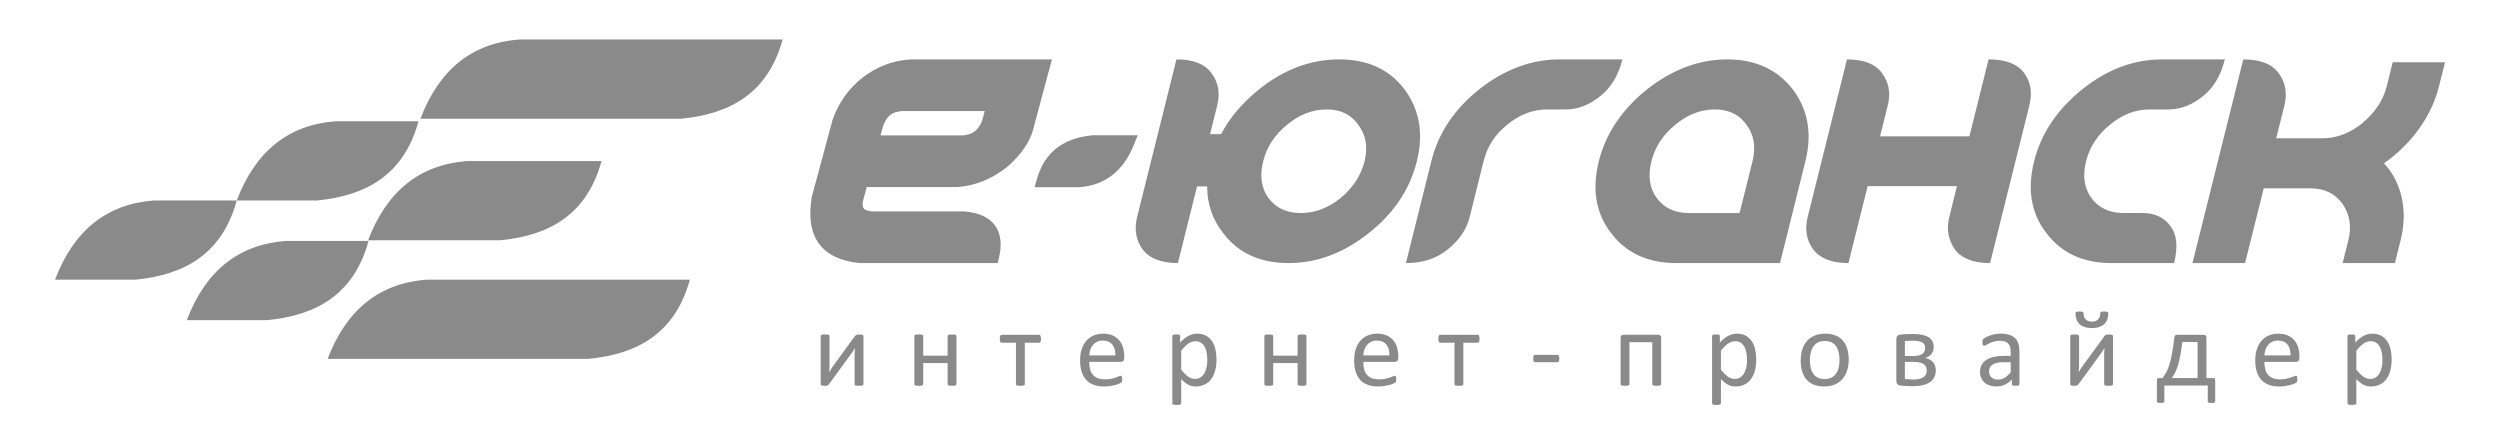
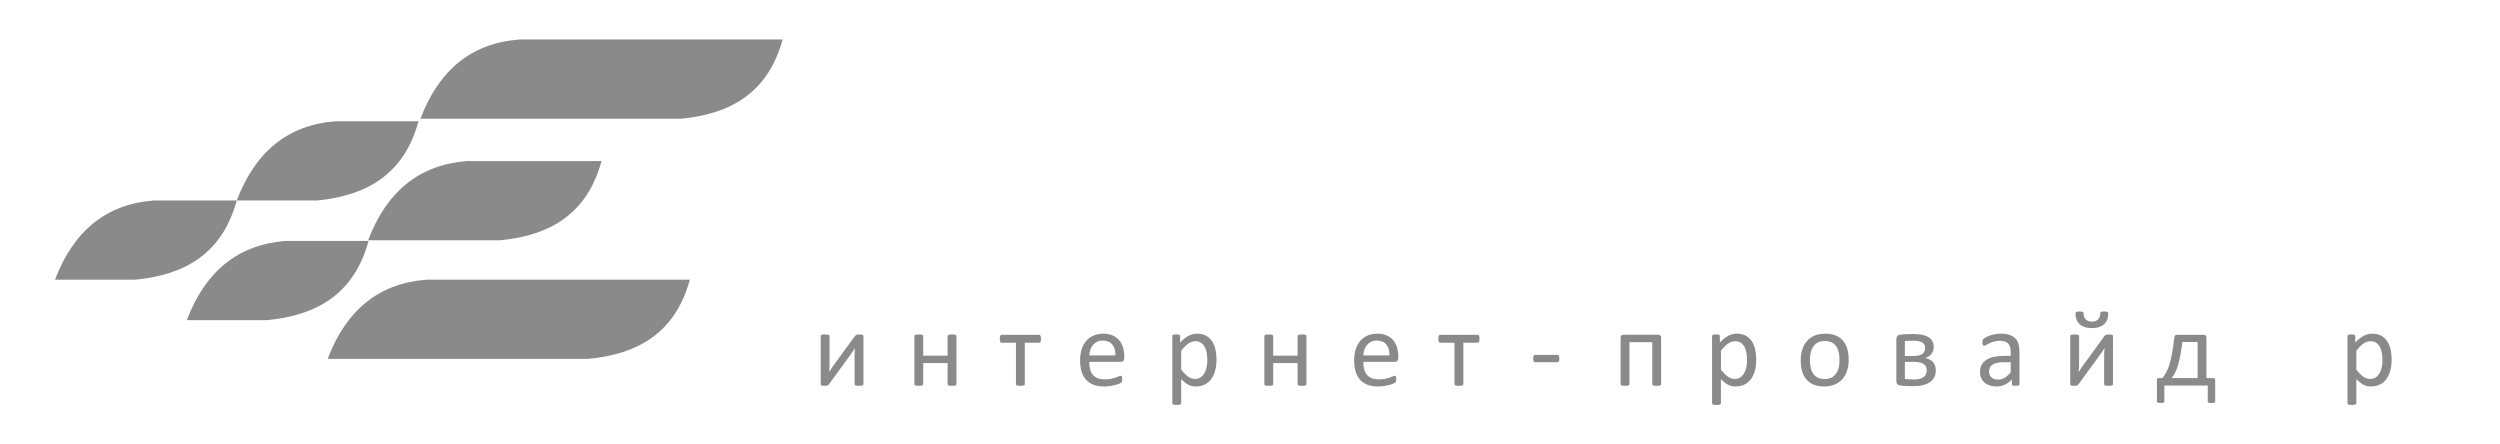
<svg xmlns="http://www.w3.org/2000/svg" xml:space="preserve" width="100%" height="100%" style="shape-rendering:geometricPrecision; text-rendering:geometricPrecision; image-rendering:optimizeQuality; fill-rule:evenodd; clip-rule:evenodd" viewBox="0 0 4500 800">
  <defs>
    <style type="text/css">  .fil0 {fill:#8A8A8A} .fil1 {fill:#8A8A8A;fill-rule:nonzero}  </style>
  </defs>
  <g id="Слой_x0020_1">
    <g id="_1504516437552">
-       <path class="fil0" d="M1547.64 473.54l-0.62 -0.05c-67.1,-6.7 -98.11,-46.08 -85.84,-118.81l0.06 -0.61 12.83 -47.19 24.31 -90.42 0.17 -0.45c10.99,-31.51 29.18,-56.61 53.49,-75.85 25.1,-19.3 53.94,-31.41 87.69,-33.24l253.73 0 -31.29 116.68 -2.62 10.37c-7.64,25.05 -22.59,44.24 -42.56,63.04l-0.4 0.38c-31.9,26.5 -62.96,36.93 -93.48,39.33l-0.5 0 -162.53 0 -6.47 24.15c-2.79,12.44 1.39,16.51 8.25,18.35l6.97 1.23 165.66 0 0.45 0.05c24.82,1.9 44.57,9.54 56.05,25.33 11.49,15.73 12.27,36.25 7.2,58.17l-2.23 9.54 -190.09 0 -58.23 0zm509.13 -24.49l0 0c-12.16,-16.73 -15.45,-36.31 -9.87,-58.73l70.68 -283.4c30.05,0 50.97,8.13 62.91,24.48 12.55,16.74 16.06,36.15 10.54,58.18l-12.94 51.87 19.96 0c15.4,-29.62 38.27,-56.62 68.67,-80.93 44.62,-35.75 92.65,-53.6 143.96,-53.6 50.92,0 90.03,17.85 117.19,53.6 27.39,36.47 34.86,79.81 22.37,130.02 -12.72,50.92 -41.73,94.04 -87.02,129.4 -45.07,35.75 -93.03,53.6 -143.96,53.6 -50.92,0 -90.02,-17.85 -117.24,-53.6 -19.41,-24.32 -29.12,-52.43 -29.12,-84.39l-18.24 0 -34.41 137.99c-29.68,0 -50.82,-8.14 -63.48,-24.49zm473.89 24.49l0 0 45.96 -184.18c12.49,-50.2 41.49,-93.31 87.01,-129.46 45.3,-35.3 93.2,-52.98 143.79,-52.98l112.9 0c-7.31,29.27 -20.86,51.47 -40.61,66.7 -19.46,15.56 -39.82,23.37 -61.13,23.37l-33.63 0c-25.89,0 -49.81,9.15 -71.84,27.39 -21.87,17.46 -35.98,39.16 -42.45,64.98l-25.16 100.96c-5.57,22.42 -18.85,42 -39.71,58.73 -20.08,16.35 -45.07,24.49 -75.13,24.49zm369.64 -53.6l0 0c-27.67,-35.36 -35.14,-78.48 -22.48,-129.4 12.55,-50.21 41.61,-93.55 87.18,-130.02 45.79,-35.75 93.76,-53.6 143.96,-53.6 50.53,0 89.8,17.85 117.75,53.6 27.77,36.47 35.42,79.81 22.92,130.02l-45.63 183 -186.46 0c-50.98,0 -90.02,-17.85 -117.24,-53.6zm363.49 29.11l0 0c-12.21,-16.73 -15.5,-36.31 -9.92,-58.73l70.67 -283.4c30.06,0 50.98,8.13 62.92,24.48 12.54,16.74 16.06,36.15 10.54,58.18l-13.89 55.88 160.8 0 34.53 -138.54c30.4,0 51.6,7.97 63.59,23.92 12.27,16.34 15.56,35.93 9.87,58.74l-70.78 283.96c-29.68,0 -50.82,-8.14 -63.48,-24.49 -5.79,-8.76 -9.59,-17.9 -11.43,-27.38 -1.79,-9.49 -1.29,-19.97 1.56,-31.35l13.78 -55.33 -160.75 0 -34.59 138.55c-29.61,0 -50.8,-8.14 -63.42,-24.49zm420.01 -29.11l0 0c-27.67,-35.36 -35.14,-78.48 -22.48,-129.4 12.55,-50.21 41.56,-93.55 87.18,-130.02 44.63,-35.75 92.42,-53.6 143.35,-53.6l112.9 0c-7.25,29.27 -20.64,51.47 -40,66.7 -19.46,15.56 -40.05,23.37 -61.69,23.37l-33.63 0c-25.88,0 -49.86,9.32 -72.01,27.95 -21.92,17.85 -36.15,39.71 -42.56,65.6 -6.52,26.21 -3.29,48.24 9.71,66.09 13.44,17.91 32.85,26.83 58.34,26.83l33.64 0c22.08,0 38.76,7.81 50.08,23.37 11.77,15.23 14,37.43 6.75,66.71l-112.95 0c-50.53,0 -89.41,-17.85 -116.63,-53.6zm262.65 53.6l0 0 91.43 -366.62c30.39,0 51.59,8.13 63.47,24.48 12.55,16.74 16.06,36.15 10.6,58.18l-14.78 59.29 84.39 0c24.71,0 48.69,-9.32 71.95,-27.95l-0.55 0c22.58,-18.96 36.98,-40.83 43.11,-65.53l10.82 -43.35 94.1 0 -10.82 43.35c-6.76,26.99 -18.69,52.42 -35.86,76.41 -17.19,23.93 -38.22,44.62 -63.15,62.14 16.17,17.45 26.88,38.31 32.07,62.41 5.19,24.15 4.47,49.53 -2.17,76.13l-10.21 41.06 -94.09 0 10.26 -41.06c6.13,-24.7 2.67,-46.57 -10.49,-65.59 -13.61,-18.63 -32.74,-27.88 -57.45,-27.88l-84.39 0 -33.58 134.53 -94.66 0zm-1533.59 -116.91l0 0c22.47,-18.63 36.92,-40.66 43.28,-66.09 6.36,-25.49 2.68,-47.36 -11.04,-65.6 -12.84,-18.63 -31.8,-27.95 -56.9,-27.95 -25.82,0 -49.81,9.32 -71.95,27.95 -21.98,17.85 -36.15,39.71 -42.61,65.6 -6.53,26.21 -3.29,48.24 9.76,66.09 13.39,17.91 32.85,26.83 58.34,26.83 25.05,0 48.75,-8.92 71.12,-26.83zm718.36 26.83l0 0 23.2 -92.92c6.41,-25.89 2.96,-47.75 -10.49,-65.6 -12.83,-18.63 -31.96,-27.95 -57.45,-27.95 -25.49,0 -49.25,9.32 -71.39,27.95 -21.98,17.85 -36.15,39.71 -42.62,65.6 -6.52,26.21 -3.29,48.24 9.76,66.09 13.44,17.91 32.69,26.83 57.73,26.83l91.26 0zm-1269.05 -46.52l0 0 4.57 -15.78c7.53,-25.66 20.69,-44.35 38.54,-57.01 17.63,-12.49 38.88,-18.46 61.47,-20.64l0.61 -0.05 80.49 0 -6.75 16.9c-18.46,46.24 -51.09,73.06 -97.78,76.53l-0.5 0.05 -80.65 0zm-127.34 -93.26l0 0 10.15 -2.23c8.2,-2.9 14.95,-8.42 20.02,-17.9l2.68 -5.69 4.79 -17.91 -150.25 0 -10.88 2.18c-6.7,2.4 -12.06,6.58 -16.18,12.82l-5.3 10.6 -4.85 18.13 149.82 0z" />
      <path class="fil1" d="M1554.19 691.59c0,0.46 -0.13,0.89 -0.39,1.25 -0.27,0.39 -0.66,0.69 -1.25,0.92 -0.56,0.23 -1.38,0.39 -2.39,0.52 -1.02,0.13 -2.3,0.2 -3.84,0.2 -1.54,0 -2.82,-0.07 -3.84,-0.2 -1.02,-0.13 -1.87,-0.29 -2.49,-0.52 -0.66,-0.23 -1.08,-0.53 -1.35,-0.92 -0.26,-0.39 -0.39,-0.79 -0.39,-1.25l0 -49.78c0,-2.53 0.07,-5.05 0.2,-7.68 0.13,-2.59 0.29,-5.11 0.49,-7.64 -1.48,2.59 -3.12,5.09 -4.85,7.58 -1.78,2.46 -3.55,4.92 -5.32,7.35l-36.63 50.17c-0.46,0.53 -0.85,0.96 -1.22,1.35 -0.36,0.39 -0.82,0.69 -1.34,0.92 -0.56,0.23 -1.25,0.39 -2.1,0.49 -0.82,0.1 -1.87,0.13 -3.08,0.13 -1.41,0 -2.59,-0.07 -3.48,-0.2 -0.92,-0.13 -1.64,-0.29 -2.16,-0.52 -0.56,-0.23 -0.95,-0.53 -1.18,-0.92 -0.23,-0.39 -0.33,-0.79 -0.33,-1.25l0 -86.71c0,-0.46 0.1,-0.85 0.33,-1.25 0.23,-0.39 0.65,-0.72 1.28,-0.95 0.59,-0.26 1.41,-0.46 2.46,-0.56 1.01,-0.09 2.26,-0.13 3.77,-0.13 3.08,0 5.21,0.23 6.36,0.73 1.15,0.49 1.74,1.21 1.74,2.16l0 50.08c0,2.49 -0.07,4.99 -0.2,7.45 -0.13,2.49 -0.29,4.91 -0.49,7.37 1.47,-2.46 2.98,-4.82 4.49,-7.18 1.48,-2.33 3.12,-4.62 4.82,-6.85l37.13 -50.87c0.36,-0.52 0.75,-0.95 1.18,-1.31 0.43,-0.36 0.92,-0.66 1.54,-0.85 0.59,-0.23 1.31,-0.37 2.17,-0.46 0.82,-0.1 1.9,-0.17 3.24,-0.17 1.35,0 2.5,0.07 3.41,0.17 0.95,0.09 1.68,0.26 2.23,0.52 0.53,0.26 0.92,0.56 1.15,0.95 0.23,0.4 0.33,0.82 0.33,1.35l0 86.51z" />
      <path id="1" class="fil1" d="M1721.63 691.5c0,0.52 -0.13,0.95 -0.39,1.31 -0.27,0.33 -0.66,0.65 -1.25,0.92 -0.59,0.23 -1.38,0.42 -2.43,0.55 -1.01,0.13 -2.29,0.2 -3.84,0.2 -1.64,0 -2.95,-0.07 -3.96,-0.2 -1.05,-0.13 -1.84,-0.32 -2.43,-0.55 -0.59,-0.27 -0.98,-0.59 -1.25,-0.92 -0.26,-0.36 -0.39,-0.79 -0.39,-1.31l0 -37.95 -43.88 0 0 37.95c0,0.52 -0.13,0.95 -0.4,1.31 -0.26,0.33 -0.65,0.65 -1.24,0.92 -0.59,0.23 -1.38,0.42 -2.43,0.55 -1.02,0.13 -2.33,0.2 -3.93,0.2 -1.58,0 -2.86,-0.07 -3.87,-0.2 -1.05,-0.13 -1.87,-0.32 -2.46,-0.55 -0.63,-0.27 -1.05,-0.59 -1.28,-0.92 -0.23,-0.36 -0.33,-0.79 -0.33,-1.31l0 -86.52c0,-0.53 0.1,-0.95 0.33,-1.31 0.23,-0.33 0.65,-0.66 1.28,-0.95 0.59,-0.3 1.41,-0.5 2.46,-0.6 1.01,-0.09 2.29,-0.13 3.87,-0.13 1.6,0 2.91,0.04 3.93,0.13 1.05,0.1 1.84,0.3 2.43,0.6 0.59,0.29 0.98,0.62 1.24,0.95 0.27,0.36 0.4,0.78 0.4,1.31l0 35.19 43.88 0 0 -35.19c0,-0.53 0.13,-0.95 0.39,-1.31 0.27,-0.33 0.66,-0.66 1.25,-0.95 0.59,-0.3 1.38,-0.5 2.43,-0.6 1.01,-0.09 2.32,-0.13 3.96,-0.13 1.55,0 2.83,0.04 3.84,0.13 1.05,0.1 1.84,0.3 2.43,0.6 0.59,0.29 0.98,0.62 1.25,0.95 0.26,0.36 0.39,0.78 0.39,1.31l0 86.52z" />
      <path id="2" class="fil1" d="M1873.75 609.77c0,1.28 -0.07,2.36 -0.2,3.24 -0.13,0.92 -0.32,1.64 -0.62,2.2 -0.3,0.59 -0.62,1.02 -0.98,1.31 -0.4,0.3 -0.89,0.43 -1.45,0.43l-25.87 0 0 74.55c0,0.52 -0.13,0.95 -0.4,1.31 -0.26,0.33 -0.65,0.65 -1.24,0.92 -0.59,0.23 -1.38,0.42 -2.43,0.55 -1.02,0.13 -2.33,0.2 -3.94,0.2 -1.57,0 -2.85,-0.07 -3.87,-0.2 -1.05,-0.13 -1.87,-0.32 -2.46,-0.55 -0.62,-0.27 -1.05,-0.59 -1.27,-0.92 -0.23,-0.36 -0.33,-0.79 -0.33,-1.31l0 -74.55 -25.88 0c-0.49,0 -0.95,-0.13 -1.38,-0.43 -0.42,-0.29 -0.75,-0.72 -1.01,-1.31 -0.23,-0.56 -0.46,-1.31 -0.63,-2.23 -0.16,-0.92 -0.23,-2.03 -0.23,-3.31 0,-1.15 0.07,-2.17 0.23,-3.05 0.17,-0.92 0.4,-1.67 0.69,-2.26 0.3,-0.63 0.63,-1.05 1.02,-1.35 0.36,-0.29 0.82,-0.43 1.31,-0.43l67.69 0c0.5,0 0.95,0.14 1.38,0.43 0.43,0.3 0.75,0.72 1.02,1.35 0.23,0.59 0.46,1.37 0.62,2.29 0.16,0.92 0.23,1.97 0.23,3.12z" />
      <path id="3" class="fil1" d="M2023.64 644.47c0,2.49 -0.62,4.26 -1.87,5.34 -1.24,1.05 -2.68,1.58 -4.29,1.58l-56.81 0c0,4.82 0.5,9.15 1.45,12.98 0.95,3.87 2.56,7.19 4.82,9.94 2.23,2.76 5.15,4.85 8.72,6.33 3.61,1.48 8.01,2.23 13.19,2.23 4.1,0 7.77,-0.33 10.95,-1.02 3.22,-0.65 6,-1.41 8.33,-2.23 2.33,-0.82 4.26,-1.57 5.77,-2.23 1.51,-0.69 2.63,-1.01 3.41,-1.01 0.46,0 0.86,0.09 1.22,0.32 0.33,0.23 0.62,0.56 0.79,1.02 0.19,0.43 0.36,1.05 0.45,1.84 0.1,0.82 0.14,1.77 0.14,2.92 0,0.82 -0.04,1.54 -0.1,2.16 -0.07,0.59 -0.13,1.15 -0.23,1.61 -0.1,0.49 -0.26,0.92 -0.49,1.31 -0.23,0.36 -0.5,0.72 -0.86,1.08 -0.36,0.36 -1.41,0.92 -3.11,1.71 -1.74,0.82 -3.97,1.57 -6.73,2.36 -2.75,0.75 -5.93,1.44 -9.54,2.03 -3.61,0.63 -7.44,0.92 -11.54,0.92 -7.12,0 -13.32,-0.98 -18.67,-2.98 -5.34,-1.97 -9.83,-4.92 -13.48,-8.83 -3.64,-3.93 -6.39,-8.82 -8.23,-14.72 -1.87,-5.87 -2.78,-12.73 -2.78,-20.56 0,-7.42 0.95,-14.11 2.88,-20.04 1.9,-5.91 4.69,-10.96 8.3,-15.09 3.61,-4.13 8,-7.28 13.12,-9.51 5.11,-2.2 10.85,-3.31 17.18,-3.31 6.79,0 12.56,1.08 17.32,3.28 4.79,2.16 8.69,5.11 11.77,8.79 3.05,3.67 5.32,8 6.76,12.98 1.44,4.96 2.16,10.27 2.16,15.91l0 2.89zm-15.93 -4.69c0.19,-8.33 -1.64,-14.89 -5.55,-19.65 -3.9,-4.76 -9.64,-7.12 -17.28,-7.12 -3.94,0 -7.38,0.72 -10.33,2.2 -2.95,1.48 -5.41,3.44 -7.41,5.9 -2.01,2.43 -3.55,5.28 -4.63,8.5 -1.08,3.25 -1.7,6.62 -1.84,10.17l47.04 0z" />
      <path id="4" class="fil1" d="M2189.71 646.83c0,7.57 -0.82,14.36 -2.46,20.4 -1.61,6 -4,11.11 -7.18,15.31 -3.15,4.2 -7.09,7.45 -11.75,9.71 -4.65,2.26 -10,3.41 -16,3.41 -2.56,0 -4.92,-0.26 -7.08,-0.75 -2.2,-0.53 -4.3,-1.32 -6.4,-2.43 -2.07,-1.08 -4.13,-2.46 -6.17,-4.13 -2.06,-1.64 -4.23,-3.61 -6.52,-5.84l0 43.32c0,0.53 -0.13,0.96 -0.4,1.35 -0.26,0.39 -0.65,0.72 -1.24,0.98 -0.59,0.23 -1.38,0.43 -2.43,0.56 -1.02,0.13 -2.33,0.2 -3.93,0.2 -1.58,0 -2.86,-0.07 -3.87,-0.2 -1.05,-0.13 -1.87,-0.33 -2.46,-0.56 -0.63,-0.26 -1.05,-0.59 -1.28,-0.98 -0.23,-0.39 -0.33,-0.82 -0.33,-1.35l0 -120.85c0,-0.59 0.1,-1.05 0.29,-1.41 0.2,-0.33 0.59,-0.66 1.15,-0.89 0.59,-0.26 1.31,-0.46 2.23,-0.56 0.89,-0.09 2,-0.13 3.28,-0.13 1.35,0 2.46,0.04 3.35,0.13 0.85,0.1 1.57,0.3 2.16,0.53 0.59,0.26 0.99,0.59 1.21,0.92 0.23,0.36 0.33,0.82 0.33,1.41l0 11.58c2.63,-2.69 5.15,-5.02 7.58,-7.02 2.43,-1.97 4.89,-3.61 7.35,-4.92 2.45,-1.31 4.98,-2.33 7.57,-2.99 2.59,-0.69 5.31,-1.01 8.2,-1.01 6.26,0 11.58,1.21 16.01,3.64 4.39,2.46 8,5.77 10.79,10 2.78,4.23 4.82,9.15 6.1,14.76 1.27,5.61 1.9,11.54 1.9,17.81zm-16.53 1.83c0,-4.42 -0.33,-8.72 -1.02,-12.85 -0.65,-4.14 -1.84,-7.81 -3.44,-11.02 -1.64,-3.22 -3.84,-5.77 -6.59,-7.71 -2.76,-1.93 -6.2,-2.89 -10.3,-2.89 -2.07,0 -4.07,0.3 -6.07,0.92 -1.97,0.63 -4,1.58 -6.07,2.89 -2.03,1.31 -4.2,3.05 -6.43,5.21 -2.23,2.17 -4.62,4.82 -7.11,7.97l0 34.41c4.36,5.34 8.49,9.41 12.39,12.26 3.94,2.82 8.04,4.23 12.34,4.23 3.96,0 7.38,-0.95 10.23,-2.88 2.85,-1.94 5.15,-4.5 6.92,-7.71 1.77,-3.21 3.05,-6.79 3.9,-10.79 0.82,-3.97 1.25,-8 1.25,-12.04z" />
      <path id="5" class="fil1" d="M2351.61 691.5c0,0.52 -0.13,0.95 -0.39,1.31 -0.27,0.33 -0.66,0.65 -1.25,0.92 -0.59,0.23 -1.38,0.42 -2.43,0.55 -1.01,0.13 -2.29,0.2 -3.84,0.2 -1.64,0 -2.95,-0.07 -3.96,-0.2 -1.05,-0.13 -1.84,-0.32 -2.43,-0.55 -0.59,-0.27 -0.98,-0.59 -1.25,-0.92 -0.26,-0.36 -0.39,-0.79 -0.39,-1.31l0 -37.95 -43.88 0 0 37.95c0,0.52 -0.13,0.95 -0.4,1.31 -0.26,0.33 -0.65,0.65 -1.24,0.92 -0.59,0.23 -1.38,0.42 -2.43,0.55 -1.02,0.13 -2.33,0.2 -3.93,0.2 -1.58,0 -2.86,-0.07 -3.87,-0.2 -1.05,-0.13 -1.87,-0.32 -2.46,-0.55 -0.63,-0.27 -1.05,-0.59 -1.28,-0.92 -0.23,-0.36 -0.33,-0.79 -0.33,-1.31l0 -86.52c0,-0.53 0.1,-0.95 0.33,-1.31 0.23,-0.33 0.65,-0.66 1.28,-0.95 0.59,-0.3 1.41,-0.5 2.46,-0.6 1.01,-0.09 2.29,-0.13 3.87,-0.13 1.6,0 2.91,0.04 3.93,0.13 1.05,0.1 1.84,0.3 2.43,0.6 0.59,0.29 0.98,0.62 1.24,0.95 0.27,0.36 0.4,0.78 0.4,1.31l0 35.19 43.88 0 0 -35.19c0,-0.53 0.13,-0.95 0.39,-1.31 0.27,-0.33 0.66,-0.66 1.25,-0.95 0.59,-0.3 1.38,-0.5 2.43,-0.6 1.01,-0.09 2.32,-0.13 3.96,-0.13 1.55,0 2.83,0.04 3.84,0.13 1.05,0.1 1.84,0.3 2.43,0.6 0.59,0.29 0.98,0.62 1.25,0.95 0.26,0.36 0.39,0.78 0.39,1.31l0 86.52z" />
      <path id="6" class="fil1" d="M2516.91 644.47c0,2.49 -0.62,4.26 -1.87,5.34 -1.24,1.05 -2.68,1.58 -4.29,1.58l-56.81 0c0,4.82 0.5,9.15 1.45,12.98 0.95,3.87 2.56,7.19 4.82,9.94 2.23,2.76 5.15,4.85 8.72,6.33 3.61,1.48 8.01,2.23 13.19,2.23 4.1,0 7.77,-0.33 10.95,-1.02 3.22,-0.65 6,-1.41 8.33,-2.23 2.33,-0.82 4.26,-1.57 5.77,-2.23 1.51,-0.69 2.63,-1.01 3.41,-1.01 0.46,0 0.86,0.09 1.22,0.32 0.33,0.23 0.62,0.56 0.79,1.02 0.19,0.43 0.36,1.05 0.45,1.84 0.1,0.82 0.14,1.77 0.14,2.92 0,0.82 -0.04,1.54 -0.1,2.16 -0.07,0.59 -0.13,1.15 -0.23,1.61 -0.1,0.49 -0.26,0.92 -0.49,1.31 -0.23,0.36 -0.5,0.72 -0.86,1.08 -0.36,0.36 -1.41,0.92 -3.11,1.71 -1.74,0.82 -3.97,1.57 -6.73,2.36 -2.75,0.75 -5.93,1.44 -9.54,2.03 -3.61,0.63 -7.44,0.92 -11.54,0.92 -7.12,0 -13.32,-0.98 -18.67,-2.98 -5.34,-1.97 -9.83,-4.92 -13.48,-8.83 -3.64,-3.93 -6.39,-8.82 -8.23,-14.72 -1.87,-5.87 -2.78,-12.73 -2.78,-20.56 0,-7.42 0.95,-14.11 2.88,-20.04 1.9,-5.91 4.69,-10.96 8.3,-15.09 3.61,-4.13 8,-7.28 13.12,-9.51 5.11,-2.2 10.85,-3.31 17.18,-3.31 6.79,0 12.56,1.08 17.32,3.28 4.79,2.16 8.69,5.11 11.77,8.79 3.05,3.67 5.32,8 6.76,12.98 1.44,4.96 2.16,10.27 2.16,15.91l0 2.89zm-15.93 -4.69c0.19,-8.33 -1.64,-14.89 -5.55,-19.65 -3.9,-4.76 -9.64,-7.12 -17.28,-7.12 -3.94,0 -7.38,0.72 -10.33,2.2 -2.95,1.48 -5.41,3.44 -7.41,5.9 -2.01,2.43 -3.55,5.28 -4.63,8.5 -1.08,3.25 -1.7,6.62 -1.84,10.17l47.04 0z" />
      <path id="7" class="fil1" d="M2663.14 609.77c0,1.28 -0.07,2.36 -0.2,3.24 -0.13,0.92 -0.32,1.64 -0.62,2.2 -0.3,0.59 -0.62,1.02 -0.98,1.31 -0.4,0.3 -0.89,0.43 -1.45,0.43l-25.87 0 0 74.55c0,0.52 -0.13,0.95 -0.4,1.31 -0.26,0.33 -0.65,0.65 -1.24,0.92 -0.59,0.23 -1.38,0.42 -2.43,0.55 -1.02,0.13 -2.33,0.2 -3.94,0.2 -1.57,0 -2.85,-0.07 -3.87,-0.2 -1.05,-0.13 -1.87,-0.32 -2.46,-0.55 -0.62,-0.27 -1.05,-0.59 -1.27,-0.92 -0.23,-0.36 -0.33,-0.79 -0.33,-1.31l0 -74.55 -25.88 0c-0.49,0 -0.95,-0.13 -1.38,-0.43 -0.42,-0.29 -0.75,-0.72 -1.01,-1.31 -0.23,-0.56 -0.46,-1.31 -0.63,-2.23 -0.16,-0.92 -0.23,-2.03 -0.23,-3.31 0,-1.15 0.07,-2.17 0.23,-3.05 0.17,-0.92 0.4,-1.67 0.69,-2.26 0.3,-0.63 0.63,-1.05 1.02,-1.35 0.36,-0.29 0.82,-0.43 1.31,-0.43l67.69 0c0.5,0 0.95,0.14 1.38,0.43 0.43,0.3 0.75,0.72 1.02,1.35 0.23,0.59 0.46,1.37 0.62,2.29 0.16,0.92 0.23,1.97 0.23,3.12z" />
      <path id="8" class="fil1" d="M2806.82 645.32c0,2.52 -0.29,4.26 -0.85,5.21 -0.59,0.95 -1.41,1.45 -2.53,1.45l-40.17 0c-1.18,0 -2.04,-0.5 -2.63,-1.48 -0.55,-1.02 -0.85,-2.72 -0.85,-5.18 0,-2.43 0.3,-4.13 0.85,-5.09 0.59,-0.95 1.45,-1.44 2.63,-1.44l40.17 0c0.53,0 0.99,0.1 1.41,0.3 0.43,0.19 0.76,0.55 1.05,1.11 0.3,0.53 0.53,1.22 0.69,2.07 0.17,0.82 0.23,1.83 0.23,3.05z" />
      <path id="9" class="fil1" d="M2990.05 691.5c0,0.52 -0.13,0.95 -0.39,1.31 -0.26,0.33 -0.66,0.65 -1.25,0.92 -0.55,0.23 -1.37,0.42 -2.39,0.55 -1.02,0.13 -2.3,0.2 -3.84,0.2 -1.6,0 -2.92,-0.07 -3.93,-0.2 -1.02,-0.13 -1.84,-0.32 -2.46,-0.55 -0.59,-0.27 -1.02,-0.59 -1.28,-0.92 -0.26,-0.36 -0.4,-0.79 -0.4,-1.31l0 -75.53 -41.12 0 0 75.53c0,0.52 -0.13,0.95 -0.4,1.31 -0.26,0.33 -0.68,0.65 -1.31,0.92 -0.59,0.23 -1.41,0.42 -2.46,0.55 -1.01,0.13 -2.29,0.2 -3.83,0.2 -1.58,0 -2.86,-0.07 -3.87,-0.2 -1.05,-0.13 -1.87,-0.32 -2.46,-0.55 -0.63,-0.27 -1.05,-0.59 -1.28,-0.92 -0.23,-0.36 -0.33,-0.79 -0.33,-1.31l0 -83.24c0,-1.94 0.42,-3.35 1.31,-4.3 0.85,-0.92 2.07,-1.38 3.58,-1.38l63.33 0c1.5,0 2.72,0.46 3.54,1.38 0.82,0.95 1.24,2.36 1.24,4.3l0 83.24z" />
      <path id="10" class="fil1" d="M3161.23 646.83c0,7.57 -0.82,14.36 -2.46,20.4 -1.61,6 -4,11.11 -7.18,15.31 -3.15,4.2 -7.09,7.45 -11.75,9.71 -4.65,2.26 -10,3.41 -16,3.41 -2.56,0 -4.92,-0.26 -7.08,-0.75 -2.2,-0.53 -4.3,-1.32 -6.4,-2.43 -2.07,-1.08 -4.13,-2.46 -6.17,-4.13 -2.06,-1.64 -4.23,-3.61 -6.52,-5.84l0 43.32c0,0.53 -0.13,0.96 -0.4,1.35 -0.26,0.39 -0.65,0.72 -1.24,0.98 -0.59,0.23 -1.38,0.43 -2.43,0.56 -1.02,0.13 -2.33,0.2 -3.93,0.2 -1.58,0 -2.86,-0.07 -3.87,-0.2 -1.05,-0.13 -1.87,-0.33 -2.46,-0.56 -0.63,-0.26 -1.05,-0.59 -1.28,-0.98 -0.23,-0.39 -0.33,-0.82 -0.33,-1.35l0 -120.85c0,-0.59 0.1,-1.05 0.29,-1.41 0.2,-0.33 0.59,-0.66 1.15,-0.89 0.59,-0.26 1.31,-0.46 2.23,-0.56 0.89,-0.09 2,-0.13 3.28,-0.13 1.35,0 2.46,0.04 3.35,0.13 0.85,0.1 1.57,0.3 2.16,0.53 0.59,0.26 0.99,0.59 1.21,0.92 0.23,0.36 0.33,0.82 0.33,1.41l0 11.58c2.63,-2.69 5.15,-5.02 7.58,-7.02 2.43,-1.97 4.89,-3.61 7.35,-4.92 2.45,-1.31 4.98,-2.33 7.57,-2.99 2.59,-0.69 5.31,-1.01 8.2,-1.01 6.26,0 11.58,1.21 16.01,3.64 4.39,2.46 8,5.77 10.79,10 2.78,4.23 4.82,9.15 6.1,14.76 1.27,5.61 1.9,11.54 1.9,17.81zm-16.53 1.83c0,-4.42 -0.33,-8.72 -1.02,-12.85 -0.65,-4.14 -1.84,-7.81 -3.44,-11.02 -1.64,-3.22 -3.84,-5.77 -6.59,-7.71 -2.76,-1.93 -6.2,-2.89 -10.3,-2.89 -2.07,0 -4.07,0.3 -6.07,0.92 -1.97,0.63 -4,1.58 -6.07,2.89 -2.03,1.31 -4.2,3.05 -6.43,5.21 -2.23,2.17 -4.62,4.82 -7.11,7.97l0 34.41c4.36,5.34 8.49,9.41 12.39,12.26 3.94,2.82 8.04,4.23 12.34,4.23 3.96,0 7.38,-0.95 10.23,-2.88 2.85,-1.94 5.15,-4.5 6.92,-7.71 1.77,-3.21 3.05,-6.79 3.9,-10.79 0.82,-3.97 1.25,-8 1.25,-12.04z" />
      <path id="11" class="fil1" d="M3327.65 647.22c0,7.05 -0.91,13.55 -2.78,19.48 -1.84,5.9 -4.63,11.02 -8.3,15.32 -3.67,4.29 -8.3,7.64 -13.81,10.03 -5.54,2.4 -11.97,3.61 -19.25,3.61 -7.12,0 -13.32,-1.05 -18.6,-3.18 -5.28,-2.1 -9.67,-5.18 -13.18,-9.22 -3.51,-4.03 -6.13,-8.95 -7.87,-14.69 -1.74,-5.77 -2.59,-12.3 -2.59,-19.61 0,-7.05 0.92,-13.55 2.72,-19.45 1.84,-5.94 4.59,-11.05 8.27,-15.35 3.67,-4.3 8.26,-7.61 13.77,-10 5.51,-2.36 11.94,-3.54 19.28,-3.54 7.12,0 13.32,1.05 18.6,3.18 5.28,2.1 9.67,5.18 13.18,9.21 3.51,4.04 6.17,8.92 7.94,14.7 1.74,5.77 2.62,12.26 2.62,19.51zm-16.52 1.02c0,-4.69 -0.43,-9.12 -1.32,-13.29 -0.85,-4.16 -2.29,-7.8 -4.29,-10.95 -1.97,-3.15 -4.69,-5.64 -8.1,-7.44 -3.38,-1.84 -7.65,-2.76 -12.73,-2.76 -4.69,0 -8.72,0.82 -12.1,2.49 -3.38,1.68 -6.13,4.04 -8.33,7.09 -2.2,3.05 -3.81,6.65 -4.86,10.82 -1.08,4.17 -1.6,8.72 -1.6,13.64 0,4.76 0.42,9.22 1.31,13.38 0.85,4.17 2.3,7.81 4.33,10.93 2.03,3.08 4.75,5.57 8.13,7.38 3.41,1.83 7.68,2.75 12.76,2.75 4.62,0 8.63,-0.82 12.04,-2.49 3.41,-1.68 6.2,-4 8.39,-7.02 2.2,-3.02 3.81,-6.63 4.82,-10.79 1.02,-4.17 1.55,-8.76 1.55,-13.74z" />
      <path id="12" class="fil1" d="M3484.44 666.6c0,4.56 -0.86,8.63 -2.59,12.17 -1.74,3.58 -4.3,6.53 -7.71,8.95 -3.38,2.4 -7.61,4.23 -12.66,5.48 -5.09,1.25 -10.99,1.87 -17.71,1.87 -2.1,0 -4.17,0 -6.13,-0.03 -2.01,-0.03 -3.94,-0.1 -5.78,-0.2 -1.87,-0.1 -3.7,-0.23 -5.54,-0.36 -1.8,-0.1 -3.64,-0.26 -5.41,-0.46 -2.59,-0.33 -4.46,-1.18 -5.67,-2.56 -1.22,-1.37 -1.84,-3.41 -1.84,-6.1l0 -74.45c0,-2.62 0.59,-4.65 1.77,-6.06 1.18,-1.41 3.02,-2.23 5.44,-2.5 1.68,-0.19 3.45,-0.36 5.35,-0.49 1.87,-0.1 3.8,-0.23 5.8,-0.33 2.01,-0.09 4.04,-0.16 6.17,-0.22 2.1,-0.07 4.23,-0.1 6.43,-0.1 6.23,0 11.61,0.52 16.13,1.54 4.56,1.01 8.33,2.52 11.35,4.49 3.02,2 5.25,4.43 6.69,7.31 1.45,2.89 2.17,6.17 2.17,9.88 0,4.85 -1.31,9.02 -3.91,12.49 -2.59,3.45 -6.42,5.91 -11.47,7.38 6.33,1.35 11.11,3.94 14.33,7.77 3.18,3.87 4.79,8.7 4.79,14.53zm-19.09 -40.11c0,-2.1 -0.4,-3.97 -1.15,-5.64 -0.79,-1.64 -2.03,-3.05 -3.8,-4.2 -1.77,-1.14 -4.07,-2 -6.86,-2.59 -2.79,-0.55 -6.16,-0.85 -10.17,-0.85 -3.01,0 -5.77,0.07 -8.26,0.23 -2.53,0.16 -4.62,0.36 -6.36,0.52l0 26.8 16.17 0c6.62,0 11.67,-1.21 15.18,-3.67 3.51,-2.46 5.25,-6.01 5.25,-10.6zm2.75 40.34c0,-2.56 -0.46,-4.82 -1.34,-6.75 -0.89,-1.97 -2.33,-3.58 -4.26,-4.86 -1.97,-1.28 -4.47,-2.23 -7.52,-2.88 -3.01,-0.63 -6.62,-0.95 -10.79,-0.95l-15.44 0 0 30.63c1.21,0.19 2.49,0.33 3.8,0.42 1.31,0.1 2.66,0.2 4.04,0.3 1.37,0.1 2.72,0.16 4.1,0.23 1.37,0.06 2.65,0.1 3.8,0.1 4.16,0 7.71,-0.36 10.66,-1.12 2.95,-0.72 5.38,-1.8 7.35,-3.21 1.93,-1.41 3.37,-3.12 4.26,-5.12 0.88,-2.03 1.34,-4.29 1.34,-6.79z" />
      <path id="13" class="fil1" d="M3635.05 691.59c0,0.76 -0.26,1.35 -0.75,1.74 -0.53,0.4 -1.22,0.66 -2.13,0.86 -0.89,0.19 -2.2,0.29 -3.94,0.29 -1.64,0 -2.98,-0.1 -3.97,-0.29 -0.98,-0.2 -1.7,-0.46 -2.16,-0.86 -0.46,-0.39 -0.69,-0.95 -0.69,-1.74l0 -8.65c-3.77,4.03 -7.97,7.18 -12.63,9.41 -4.65,2.2 -9.57,3.31 -14.76,3.31 -4.55,0 -8.69,-0.59 -12.36,-1.77 -3.67,-1.18 -6.82,-2.92 -9.41,-5.15 -2.59,-2.23 -4.63,-5.02 -6.07,-8.26 -1.44,-3.28 -2.16,-6.99 -2.16,-11.15 0,-4.89 0.98,-9.12 2.98,-12.7 1.97,-3.6 4.82,-6.59 8.56,-8.95 3.71,-2.36 8.26,-4.17 13.64,-5.35 5.38,-1.18 11.45,-1.77 18.17,-1.77l11.94 0 0 -6.75c0,-3.32 -0.36,-6.27 -1.05,-8.86 -0.72,-2.56 -1.84,-4.69 -3.41,-6.39 -1.57,-1.71 -3.61,-2.99 -6.1,-3.84 -2.49,-0.89 -5.58,-1.31 -9.22,-1.31 -3.9,0 -7.41,0.46 -10.49,1.41 -3.12,0.95 -5.84,1.97 -8.17,3.11 -2.33,1.15 -4.29,2.17 -5.87,3.12 -1.54,0.95 -2.72,1.41 -3.47,1.41 -0.53,0 -0.99,-0.13 -1.35,-0.39 -0.39,-0.23 -0.72,-0.63 -1.02,-1.15 -0.29,-0.49 -0.49,-1.15 -0.62,-1.94 -0.13,-0.82 -0.2,-1.67 -0.2,-2.65 0,-1.58 0.1,-2.86 0.33,-3.78 0.23,-0.91 0.79,-1.8 1.64,-2.62 0.85,-0.82 2.36,-1.8 4.46,-2.95 2.1,-1.12 4.56,-2.17 7.32,-3.12 2.72,-0.92 5.74,-1.7 9.02,-2.33 3.24,-0.62 6.55,-0.91 9.87,-0.91 6.2,0 11.48,0.69 15.84,2.1 4.36,1.41 7.87,3.5 10.56,6.23 2.69,2.72 4.62,6.1 5.84,10.13 1.21,4.03 1.83,8.76 1.83,14.14l0 58.37zm-15.74 -39.61l-13.54 0c-4.33,0 -8.11,0.36 -11.32,1.11 -3.18,0.72 -5.84,1.84 -7.97,3.28 -2.1,1.44 -3.64,3.15 -4.66,5.18 -0.98,2.04 -1.47,4.36 -1.47,6.99 0,4.49 1.41,8.07 4.26,10.72 2.85,2.66 6.82,4 11.97,4 4.13,0 8,-1.05 11.55,-3.18 3.54,-2.1 7.28,-5.34 11.18,-9.71l0 -18.39z" />
      <path id="14" class="fil1" d="M3803.38 691.59c0,0.46 -0.13,0.89 -0.39,1.25 -0.27,0.39 -0.66,0.69 -1.25,0.92 -0.56,0.23 -1.38,0.39 -2.39,0.52 -1.02,0.13 -2.3,0.2 -3.84,0.2 -1.54,0 -2.82,-0.07 -3.84,-0.2 -1.02,-0.13 -1.87,-0.29 -2.49,-0.52 -0.66,-0.23 -1.08,-0.53 -1.35,-0.92 -0.26,-0.39 -0.39,-0.79 -0.39,-1.25l0 -49.78c0,-2.53 0.07,-5.05 0.2,-7.68 0.13,-2.59 0.29,-5.11 0.49,-7.64 -1.48,2.59 -3.12,5.09 -4.85,7.58 -1.78,2.46 -3.55,4.92 -5.32,7.35l-36.63 50.17c-0.46,0.53 -0.85,0.96 -1.22,1.35 -0.36,0.39 -0.82,0.69 -1.34,0.92 -0.56,0.23 -1.25,0.39 -2.1,0.49 -0.82,0.1 -1.87,0.13 -3.08,0.13 -1.41,0 -2.59,-0.07 -3.48,-0.2 -0.92,-0.13 -1.64,-0.29 -2.16,-0.52 -0.56,-0.23 -0.95,-0.53 -1.18,-0.92 -0.23,-0.39 -0.33,-0.79 -0.33,-1.25l0 -86.71c0,-0.46 0.1,-0.85 0.33,-1.25 0.23,-0.39 0.65,-0.72 1.28,-0.95 0.59,-0.26 1.41,-0.46 2.46,-0.56 1.01,-0.09 2.26,-0.13 3.77,-0.13 3.08,0 5.21,0.23 6.36,0.73 1.15,0.49 1.74,1.21 1.74,2.16l0 50.08c0,2.49 -0.07,4.99 -0.2,7.45 -0.13,2.49 -0.29,4.91 -0.49,7.37 1.47,-2.46 2.98,-4.82 4.49,-7.18 1.48,-2.33 3.12,-4.62 4.82,-6.85l37.13 -50.87c0.36,-0.52 0.75,-0.95 1.18,-1.31 0.43,-0.36 0.92,-0.66 1.54,-0.85 0.59,-0.23 1.31,-0.37 2.17,-0.46 0.82,-0.1 1.9,-0.17 3.24,-0.17 1.35,0 2.5,0.07 3.41,0.17 0.95,0.09 1.68,0.26 2.23,0.52 0.53,0.26 0.92,0.56 1.15,0.95 0.23,0.4 0.33,0.82 0.33,1.35l0 86.51zm-8.46 -127.44c0,3.64 -0.56,7.08 -1.64,10.26 -1.08,3.22 -2.82,6.04 -5.18,8.43 -2.37,2.39 -5.42,4.3 -9.15,5.67 -3.71,1.38 -8.24,2.07 -13.55,2.07 -4.89,0 -9.15,-0.62 -12.82,-1.84 -3.71,-1.21 -6.79,-2.95 -9.25,-5.24 -2.46,-2.27 -4.33,-5.02 -5.58,-8.3 -1.24,-3.28 -1.87,-6.95 -1.87,-11.05 0,-0.66 0.1,-1.22 0.33,-1.64 0.23,-0.46 0.66,-0.82 1.28,-1.09 0.59,-0.23 1.41,-0.42 2.4,-0.55 0.98,-0.13 2.19,-0.2 3.6,-0.2 1.54,0 2.79,0.07 3.68,0.23 0.91,0.16 1.6,0.43 2.06,0.72 0.49,0.33 0.82,0.76 0.99,1.28 0.16,0.49 0.23,1.12 0.23,1.8 0,2.07 0.32,3.97 0.95,5.71 0.65,1.71 1.64,3.25 2.95,4.53 1.31,1.28 2.88,2.26 4.75,2.98 1.87,0.69 4.01,1.05 6.43,1.05 2.4,0 4.5,-0.36 6.3,-1.05 1.84,-0.72 3.41,-1.7 4.69,-2.98 1.28,-1.28 2.23,-2.82 2.89,-4.63 0.62,-1.8 0.95,-3.74 0.95,-5.8 0,-0.63 0.06,-1.18 0.23,-1.68 0.16,-0.49 0.49,-0.88 0.98,-1.21 0.46,-0.29 1.15,-0.56 2,-0.72 0.85,-0.16 2.03,-0.23 3.48,-0.23 1.54,0 2.82,0.07 3.8,0.2 0.99,0.13 1.77,0.32 2.4,0.55 0.59,0.27 1.04,0.63 1.27,1.09 0.27,0.42 0.4,0.98 0.4,1.64z" />
      <path id="15" class="fil1" d="M3895.85 722.88c0,0.46 -0.1,0.82 -0.3,1.12 -0.2,0.26 -0.56,0.52 -1.08,0.72 -0.56,0.16 -1.25,0.33 -2.07,0.46 -0.82,0.13 -1.83,0.19 -3.05,0.19 -1.34,0 -2.46,-0.06 -3.31,-0.19 -0.85,-0.13 -1.54,-0.3 -2.1,-0.46 -0.52,-0.2 -0.92,-0.46 -1.15,-0.72 -0.23,-0.3 -0.33,-0.66 -0.33,-1.12l0 -38.44c0,-1.6 0.27,-2.65 0.79,-3.18 0.49,-0.49 1.51,-0.75 2.99,-0.75l6.16 0c2.4,-2.89 4.63,-6.17 6.66,-9.91 2.07,-3.7 4,-8.36 5.77,-13.97 1.77,-5.61 3.38,-12.36 4.86,-20.23 1.47,-7.87 2.85,-17.29 4.06,-28.24 0.13,-0.89 0.3,-1.71 0.53,-2.46 0.23,-0.72 0.55,-1.31 0.95,-1.74 0.42,-0.39 0.92,-0.72 1.51,-0.98 0.55,-0.26 1.24,-0.4 2,-0.4l47.98 0c1.54,0 2.72,0.46 3.57,1.38 0.89,0.95 1.32,2.36 1.32,4.3l0 72.25 12 0c1.34,0 2.3,0.26 2.89,0.75 0.55,0.53 0.85,1.58 0.85,3.18l0 38.44c0,0.46 -0.1,0.82 -0.3,1.12 -0.19,0.26 -0.55,0.52 -1.08,0.72 -0.56,0.16 -1.28,0.33 -2.16,0.46 -0.89,0.13 -1.94,0.19 -3.15,0.19 -1.28,0 -2.33,-0.06 -3.15,-0.19 -0.82,-0.13 -1.51,-0.3 -2.07,-0.46 -0.52,-0.2 -0.92,-0.46 -1.14,-0.72 -0.23,-0.3 -0.33,-0.66 -0.33,-1.12l0 -28.99 -78.12 0 0 28.99zm59.82 -107.31l-27.36 0c-1.34,10.46 -2.72,19.29 -4.16,26.47 -1.44,7.18 -2.99,13.22 -4.63,18.17 -1.64,4.95 -3.34,8.95 -5.14,12.07 -1.78,3.11 -3.64,5.87 -5.58,8.23l46.87 0 0 -64.94z" />
-       <path id="16" class="fil1" d="M4138.91 644.47c0,2.49 -0.62,4.26 -1.87,5.34 -1.24,1.05 -2.68,1.58 -4.29,1.58l-56.81 0c0,4.82 0.5,9.15 1.45,12.98 0.95,3.87 2.56,7.19 4.82,9.94 2.23,2.76 5.15,4.85 8.72,6.33 3.61,1.48 8.01,2.23 13.19,2.23 4.1,0 7.77,-0.33 10.95,-1.02 3.22,-0.65 6,-1.41 8.33,-2.23 2.33,-0.82 4.26,-1.57 5.77,-2.23 1.51,-0.69 2.63,-1.01 3.41,-1.01 0.46,0 0.86,0.09 1.22,0.32 0.33,0.23 0.62,0.56 0.79,1.02 0.19,0.43 0.36,1.05 0.45,1.84 0.1,0.82 0.14,1.77 0.14,2.92 0,0.82 -0.04,1.54 -0.1,2.16 -0.07,0.59 -0.13,1.15 -0.23,1.61 -0.1,0.49 -0.26,0.92 -0.49,1.31 -0.23,0.36 -0.5,0.72 -0.86,1.08 -0.36,0.36 -1.41,0.92 -3.11,1.71 -1.74,0.82 -3.97,1.57 -6.73,2.36 -2.75,0.75 -5.93,1.44 -9.54,2.03 -3.61,0.63 -7.44,0.92 -11.54,0.92 -7.12,0 -13.32,-0.98 -18.67,-2.98 -5.34,-1.97 -9.83,-4.92 -13.48,-8.83 -3.64,-3.93 -6.39,-8.82 -8.23,-14.72 -1.87,-5.87 -2.78,-12.73 -2.78,-20.56 0,-7.42 0.95,-14.11 2.88,-20.04 1.9,-5.91 4.69,-10.96 8.3,-15.09 3.61,-4.13 8,-7.28 13.12,-9.51 5.11,-2.2 10.85,-3.31 17.18,-3.31 6.79,0 12.56,1.08 17.32,3.28 4.79,2.16 8.69,5.11 11.77,8.79 3.05,3.67 5.32,8 6.76,12.98 1.44,4.96 2.16,10.27 2.16,15.91l0 2.89zm-15.93 -4.69c0.19,-8.33 -1.64,-14.89 -5.55,-19.65 -3.9,-4.76 -9.64,-7.12 -17.28,-7.12 -3.94,0 -7.38,0.72 -10.33,2.2 -2.95,1.48 -5.41,3.44 -7.41,5.9 -2.01,2.43 -3.55,5.28 -4.63,8.5 -1.08,3.25 -1.7,6.62 -1.84,10.17l47.04 0z" />
      <path id="17" class="fil1" d="M4304.98 646.83c0,7.57 -0.82,14.36 -2.46,20.4 -1.61,6 -4,11.11 -7.18,15.31 -3.15,4.2 -7.09,7.45 -11.75,9.71 -4.65,2.26 -10,3.41 -16,3.41 -2.56,0 -4.92,-0.26 -7.08,-0.75 -2.2,-0.53 -4.3,-1.32 -6.4,-2.43 -2.07,-1.08 -4.13,-2.46 -6.17,-4.13 -2.06,-1.64 -4.23,-3.61 -6.52,-5.84l0 43.32c0,0.53 -0.13,0.96 -0.4,1.35 -0.26,0.39 -0.65,0.72 -1.24,0.98 -0.59,0.23 -1.38,0.43 -2.43,0.56 -1.02,0.13 -2.33,0.2 -3.93,0.2 -1.58,0 -2.86,-0.07 -3.87,-0.2 -1.05,-0.13 -1.87,-0.33 -2.46,-0.56 -0.63,-0.26 -1.05,-0.59 -1.28,-0.98 -0.23,-0.39 -0.33,-0.82 -0.33,-1.35l0 -120.85c0,-0.59 0.1,-1.05 0.29,-1.41 0.2,-0.33 0.59,-0.66 1.15,-0.89 0.59,-0.26 1.31,-0.46 2.23,-0.56 0.89,-0.09 2,-0.13 3.28,-0.13 1.35,0 2.46,0.04 3.35,0.13 0.85,0.1 1.57,0.3 2.16,0.53 0.59,0.26 0.99,0.59 1.21,0.92 0.23,0.36 0.33,0.82 0.33,1.41l0 11.58c2.63,-2.69 5.15,-5.02 7.58,-7.02 2.43,-1.97 4.89,-3.61 7.35,-4.92 2.45,-1.31 4.98,-2.33 7.57,-2.99 2.59,-0.69 5.31,-1.01 8.2,-1.01 6.26,0 11.58,1.21 16.01,3.64 4.39,2.46 8,5.77 10.79,10 2.78,4.23 4.82,9.15 6.1,14.76 1.27,5.61 1.9,11.54 1.9,17.81zm-16.53 1.83c0,-4.42 -0.33,-8.72 -1.02,-12.85 -0.65,-4.14 -1.84,-7.81 -3.44,-11.02 -1.64,-3.22 -3.84,-5.77 -6.59,-7.71 -2.76,-1.93 -6.2,-2.89 -10.3,-2.89 -2.07,0 -4.07,0.3 -6.07,0.92 -1.97,0.63 -4,1.58 -6.07,2.89 -2.03,1.31 -4.2,3.05 -6.43,5.21 -2.23,2.17 -4.62,4.82 -7.11,7.97l0 34.41c4.36,5.34 8.49,9.41 12.39,12.26 3.94,2.82 8.04,4.23 12.34,4.23 3.96,0 7.38,-0.95 10.23,-2.88 2.85,-1.94 5.15,-4.5 6.92,-7.71 1.77,-3.21 3.05,-6.79 3.9,-10.79 0.82,-3.97 1.25,-8 1.25,-12.04z" />
      <path class="fil0" d="M767.88 503.42l473.85 0c-26.48,96.74 -94.48,134.03 -182.55,142.52l-469.4 0c33.44,-88.01 92.47,-136.11 178.1,-142.52zm-253.52 -69.78l0 0 149.06 0c-26.48,96.8 -94.42,134.09 -182.49,142.58l-144.67 0c33.44,-88.01 92.47,-136.11 178.1,-142.58zm-237.19 -72.81l0 0 149 0c33.44,-88.07 92.47,-136.18 178.1,-142.59l149.06 0c-26.48,96.74 -94.42,134.04 -182.49,142.59l-144.67 0c-26.48,96.74 -94.42,134.03 -182.49,142.59l-144.67 0c33.43,-88.08 92.46,-136.18 178.16,-142.59zm563.52 -70.91l0 0 242.06 0c-26.48,96.8 -94.42,134.1 -182.49,142.59l-237.67 0c33.38,-88.01 92.41,-136.12 178.1,-142.59zm94.19 -218.84l0 0 473.85 0c-26.49,96.74 -94.43,134.04 -182.5,142.59l-469.45 0c33.43,-88.07 92.46,-136.18 178.1,-142.59z" />
    </g>
  </g>
</svg>